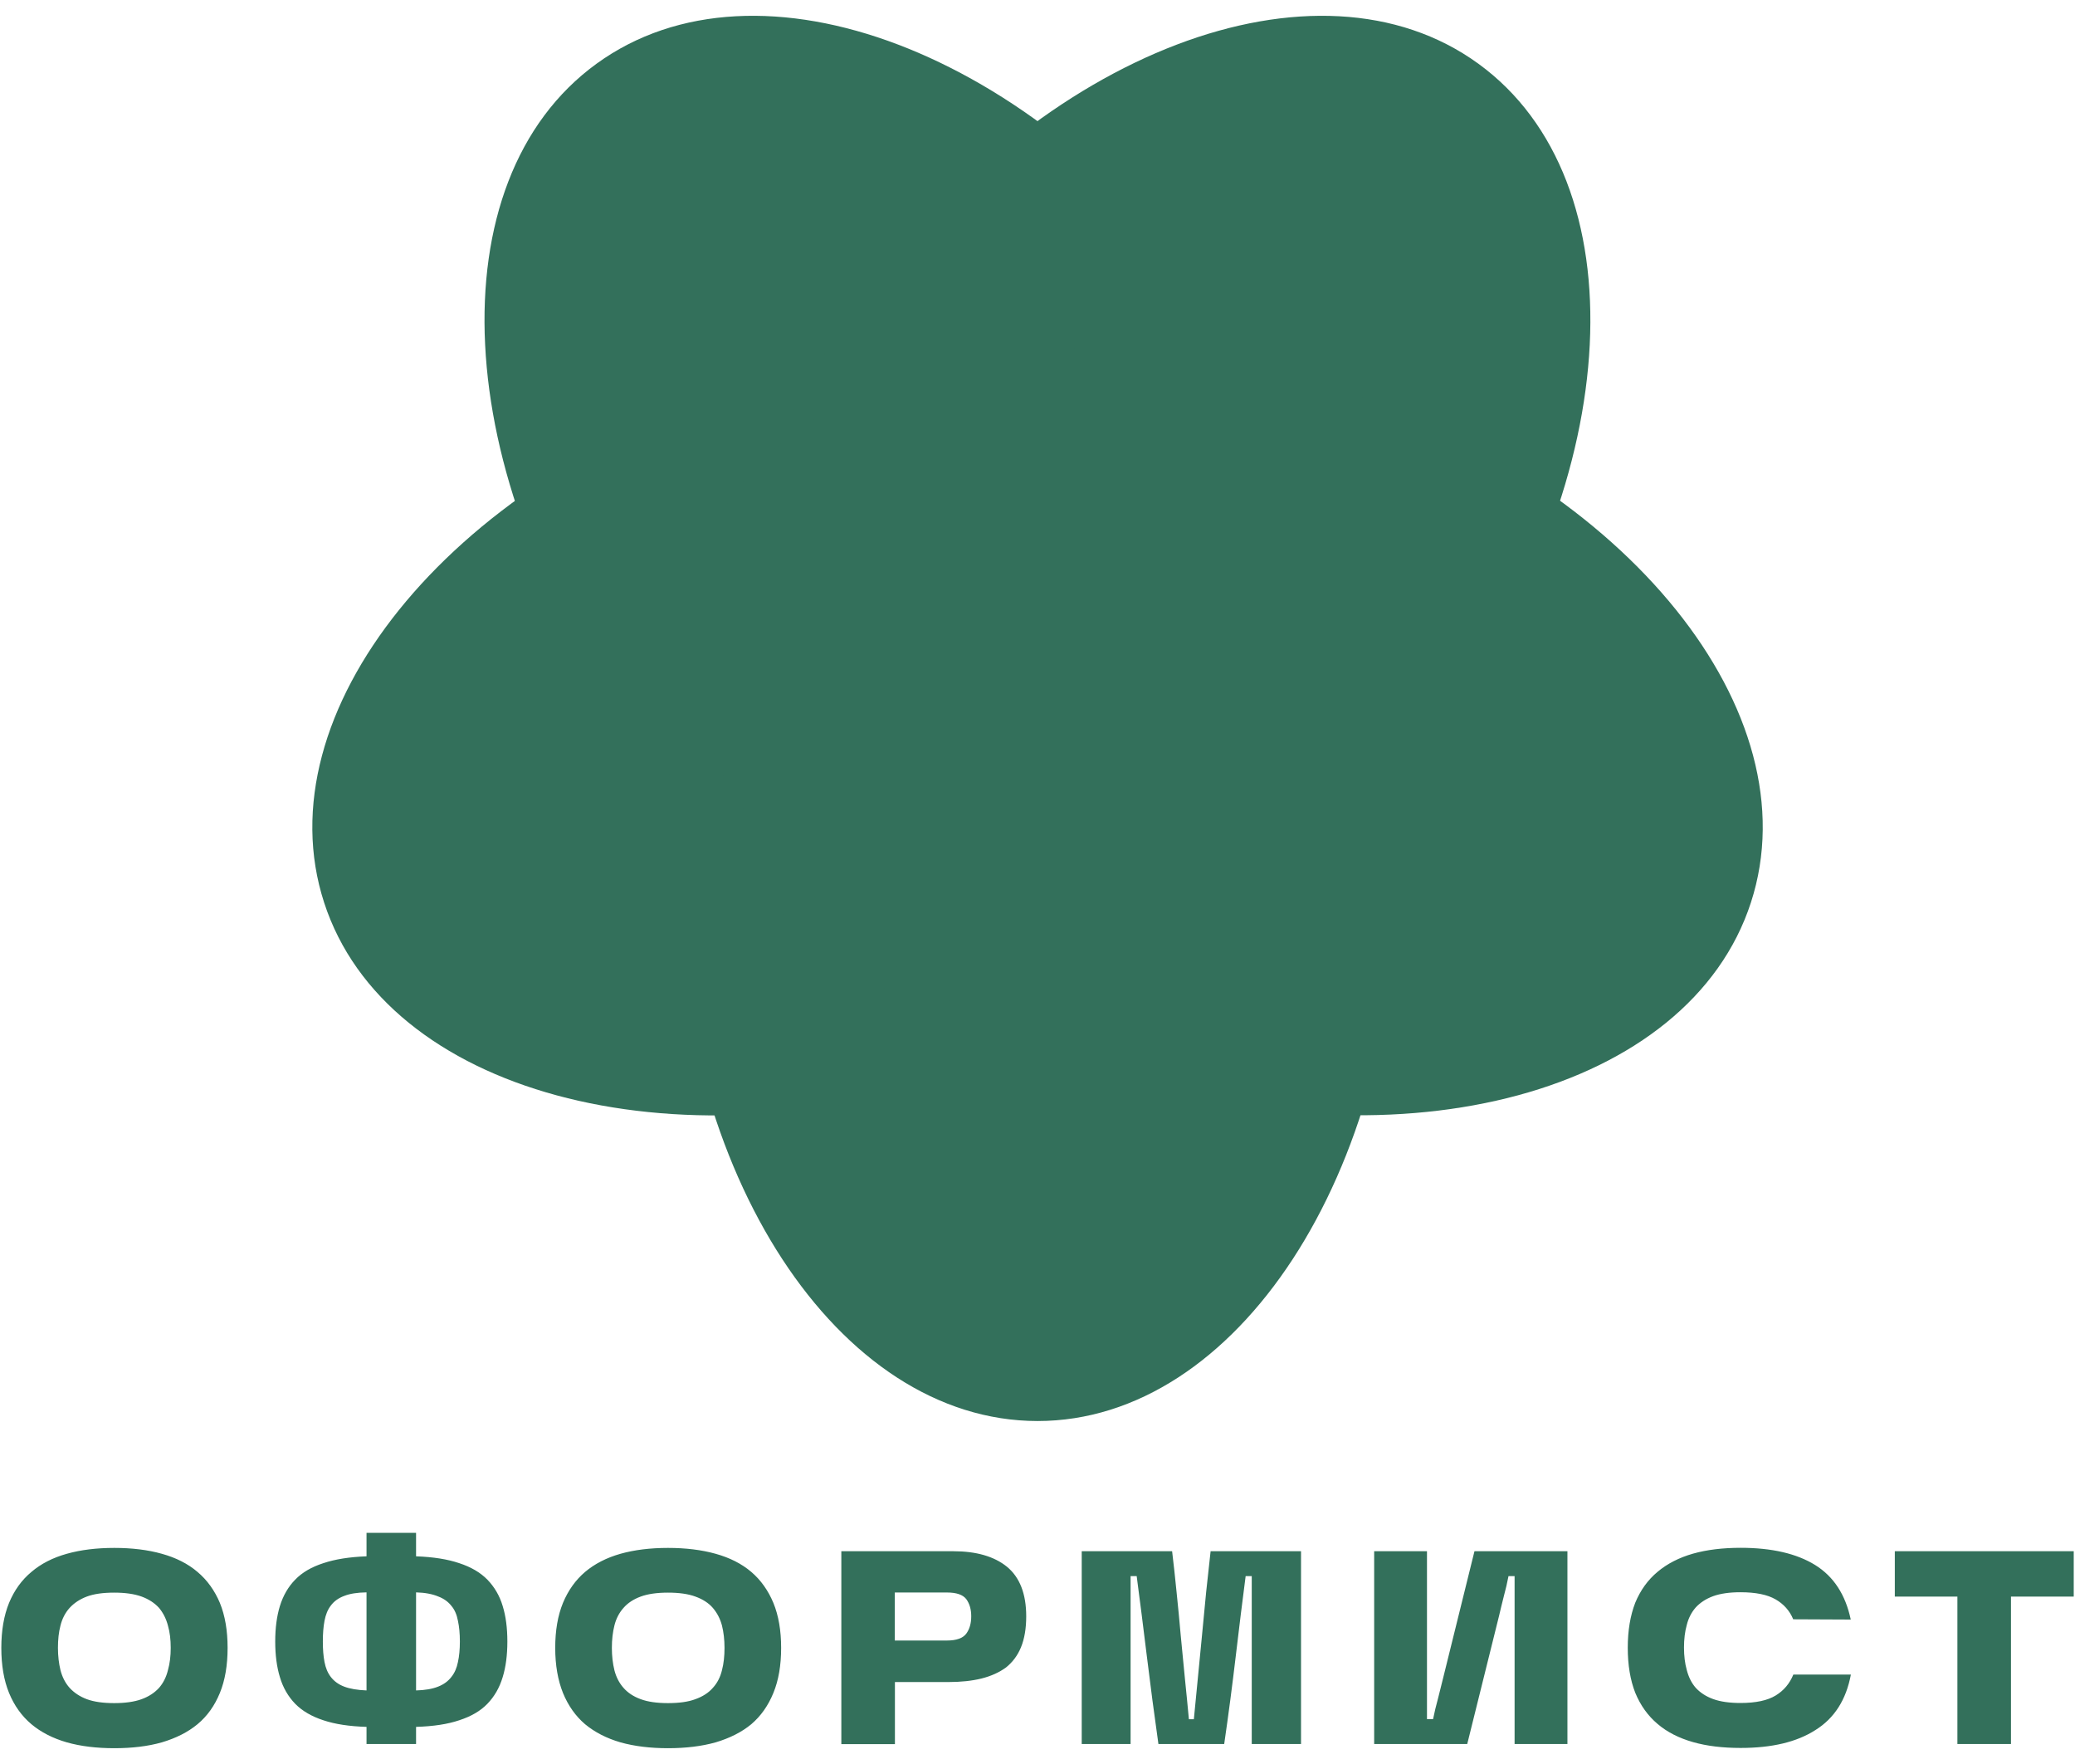
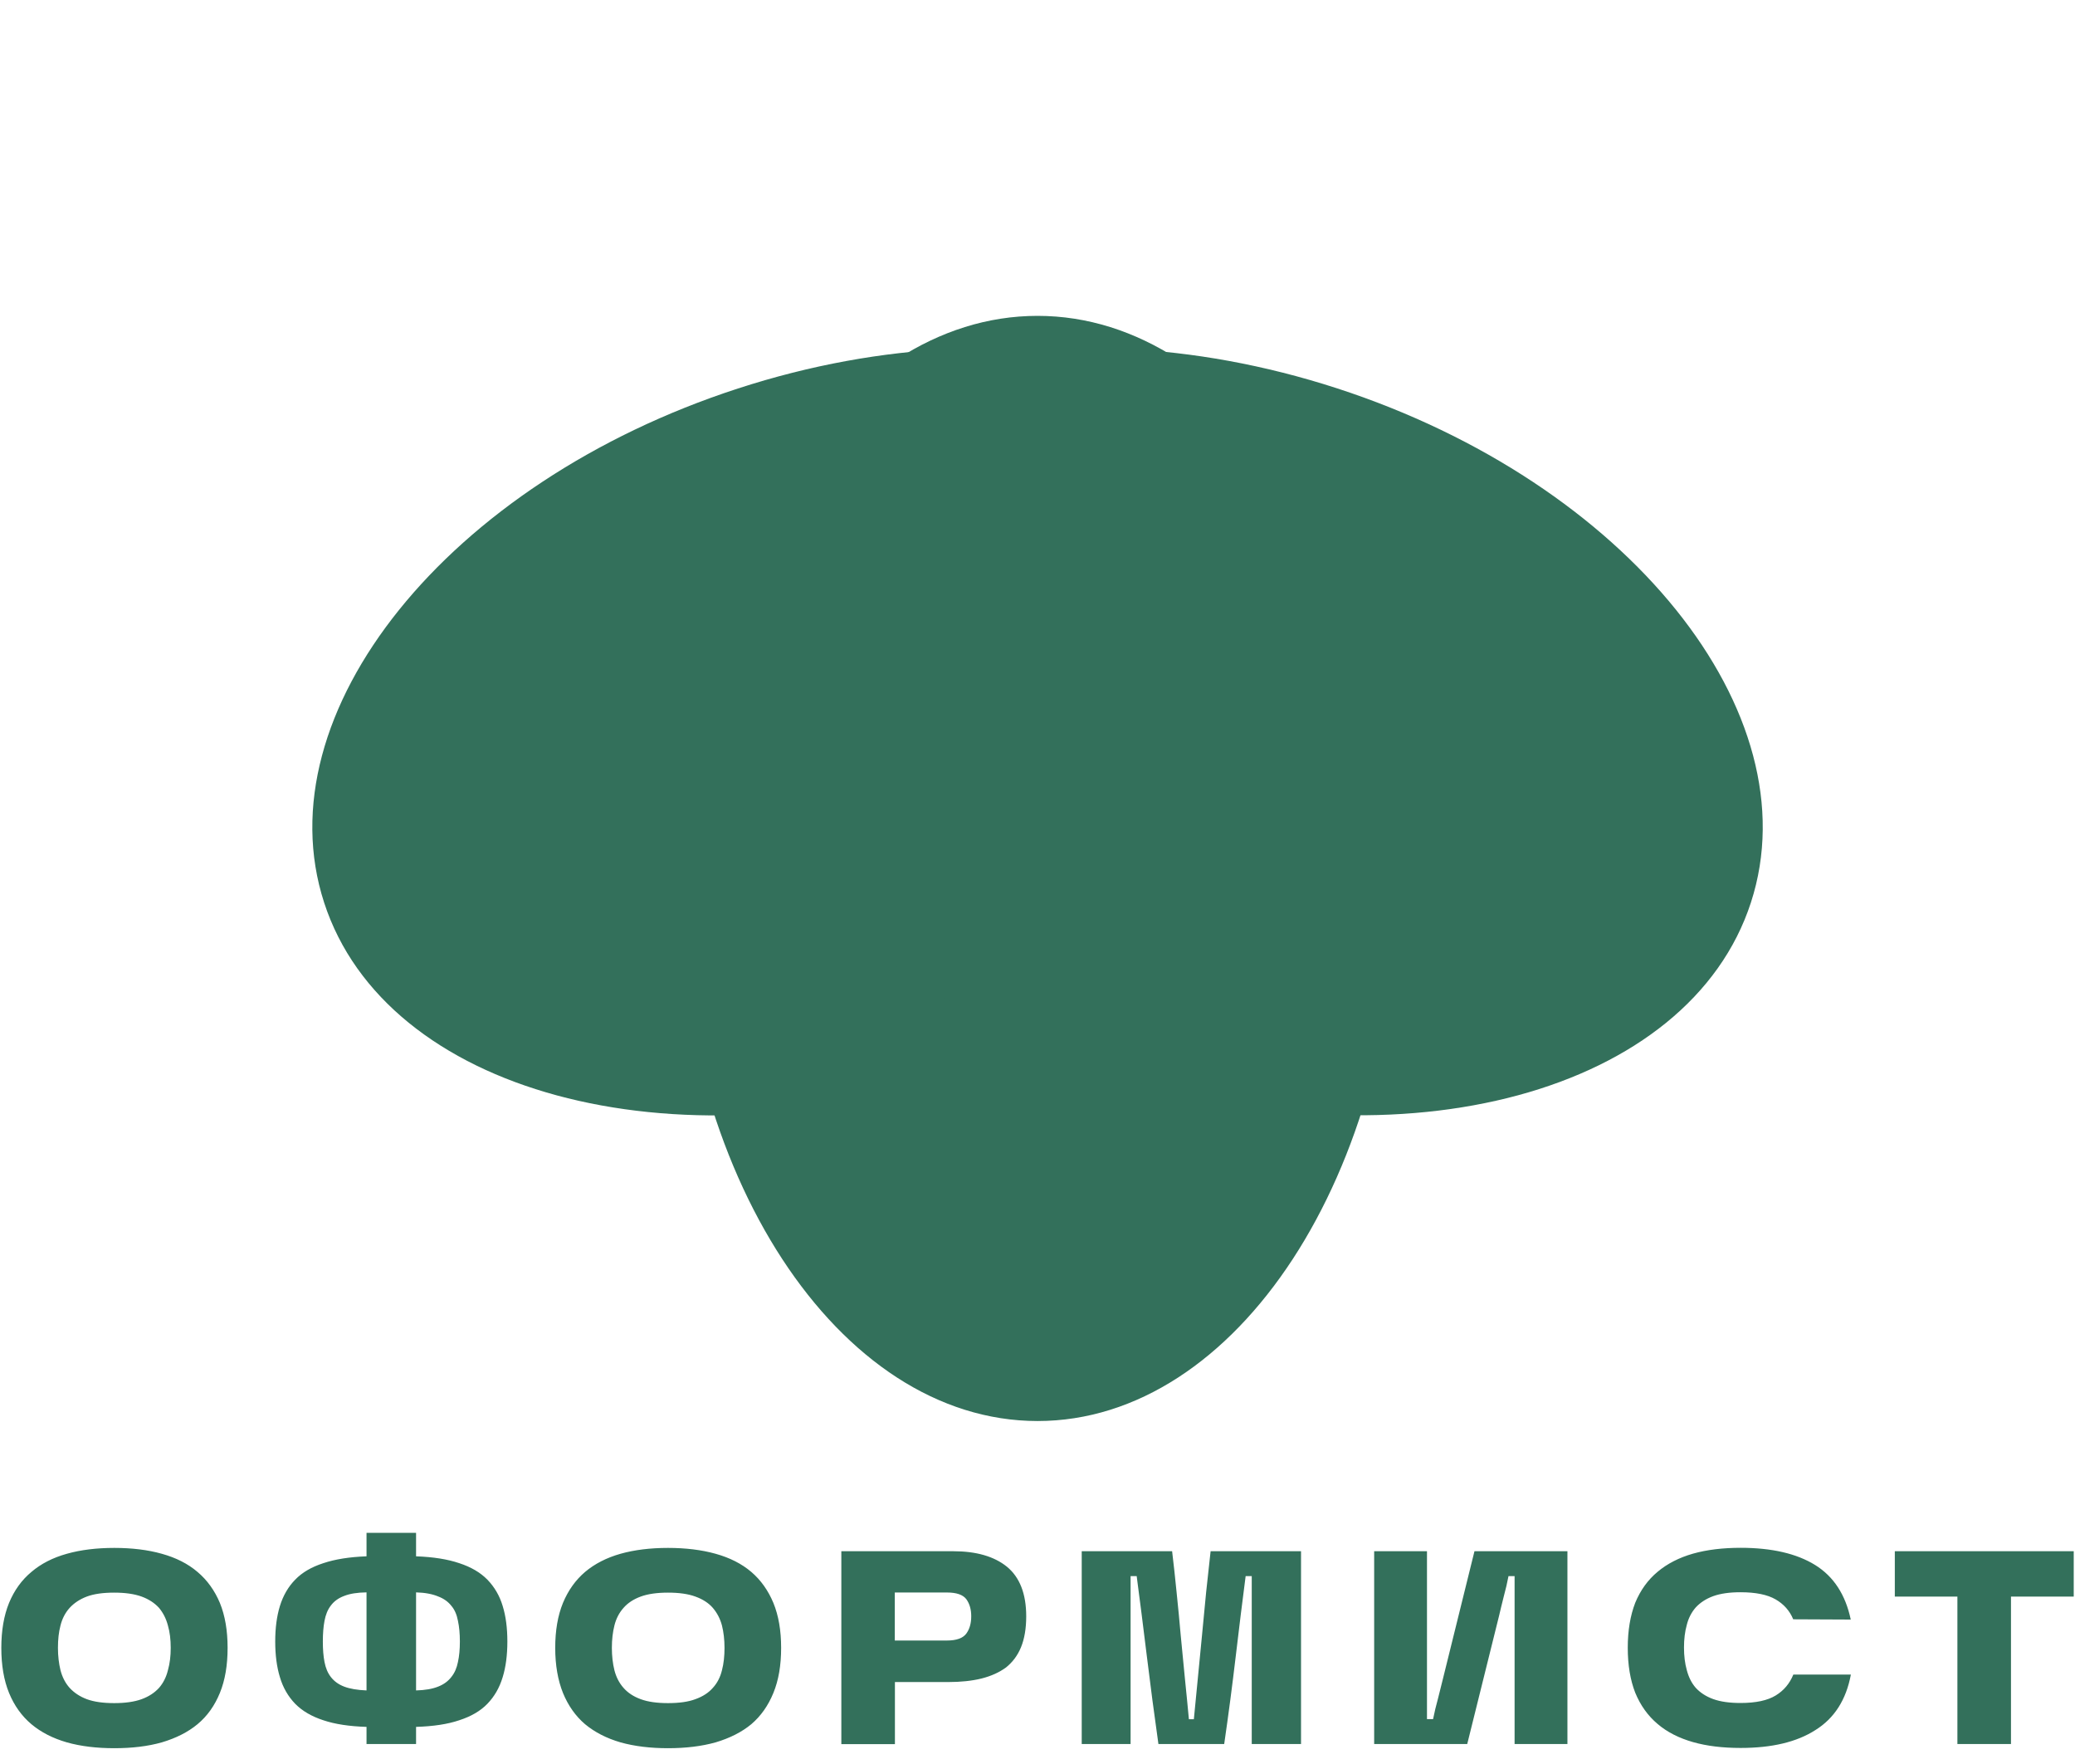
<svg xmlns="http://www.w3.org/2000/svg" width="80" height="68" viewBox="0 0 80 68" fill="none">
  <path d="M26.082 33.473C26.082 21.713 32.314 12.176 40.001 12.176C47.687 12.176 53.915 21.713 53.915 33.478C53.915 45.242 47.682 54.779 40.001 54.779C32.314 54.774 26.082 45.237 26.082 33.473Z" fill="#33705B" />
  <path d="M28.452 14.976C39.639 11.339 50.635 14.32 53.01 21.63C55.384 28.939 48.241 37.81 37.054 41.448C25.867 45.086 14.871 42.104 12.497 34.795C10.122 27.485 17.265 18.609 28.452 14.976Z" fill="#33705B" />
-   <path d="M46.777 11.51C53.69 21.027 54.258 32.405 48.04 36.919C41.822 41.438 31.179 37.384 24.261 27.867C17.343 18.349 16.78 6.971 22.998 2.457C29.22 -2.062 39.864 1.992 46.777 11.51Z" fill="#33705B" />
-   <path d="M55.736 27.867C48.823 37.384 38.175 41.438 31.957 36.919C25.739 32.4 26.307 21.027 33.22 11.51C40.133 1.992 50.781 -2.062 56.999 2.457C63.217 6.976 62.649 18.349 55.736 27.867Z" fill="#33705B" />
  <path d="M42.948 41.442C31.761 37.804 24.618 28.933 26.993 21.624C29.367 14.314 40.363 11.338 51.55 14.97C62.737 18.608 69.88 27.479 67.506 34.789C65.131 42.098 54.135 45.08 42.948 41.442Z" fill="#33705B" />
  <path d="M0.051 63.523C0.051 62.858 0.149 62.28 0.349 61.79C0.55 61.306 0.834 60.909 1.211 60.596C1.578 60.282 2.034 60.047 2.577 59.896C3.116 59.744 3.723 59.67 4.408 59.67C5.089 59.67 5.701 59.744 6.239 59.896C6.783 60.047 7.243 60.278 7.615 60.596C7.987 60.909 8.276 61.311 8.477 61.79C8.677 62.28 8.775 62.858 8.775 63.523C8.775 64.194 8.677 64.772 8.477 65.261C8.276 65.751 7.992 66.153 7.615 66.466C7.243 66.774 6.783 67.004 6.239 67.166C5.701 67.318 5.093 67.391 4.408 67.391C3.728 67.391 3.116 67.318 2.577 67.166C2.034 67.009 1.578 66.774 1.211 66.466C0.839 66.153 0.55 65.751 0.349 65.261C0.149 64.772 0.051 64.194 0.051 63.523ZM2.234 63.523C2.234 63.837 2.269 64.126 2.332 64.385C2.401 64.65 2.518 64.88 2.685 65.066C2.856 65.252 3.076 65.399 3.346 65.501C3.625 65.604 3.977 65.653 4.403 65.653C4.824 65.653 5.177 65.604 5.461 65.501C5.74 65.399 5.96 65.252 6.131 65.066C6.293 64.88 6.41 64.65 6.474 64.385C6.548 64.126 6.582 63.837 6.582 63.523C6.582 63.205 6.548 62.916 6.474 62.662C6.406 62.402 6.293 62.177 6.131 61.981C5.96 61.795 5.74 61.648 5.461 61.546C5.177 61.443 4.824 61.394 4.403 61.394C3.972 61.394 3.62 61.443 3.346 61.546C3.076 61.648 2.856 61.795 2.685 61.981C2.513 62.172 2.396 62.402 2.332 62.662C2.264 62.916 2.234 63.2 2.234 63.523ZM19.561 63.279C19.561 63.798 19.502 64.258 19.38 64.654C19.257 65.061 19.061 65.399 18.792 65.678C18.523 65.957 18.16 66.167 17.705 66.314C17.26 66.466 16.701 66.549 16.041 66.569V67.23H14.131V66.569C13.475 66.549 12.917 66.466 12.467 66.314C12.016 66.167 11.654 65.957 11.38 65.678C11.111 65.399 10.91 65.056 10.792 64.654C10.67 64.258 10.611 63.798 10.611 63.279C10.611 62.76 10.67 62.304 10.792 61.908C10.915 61.511 11.111 61.169 11.38 60.895C11.649 60.615 12.011 60.405 12.467 60.258C12.917 60.106 13.475 60.018 14.131 59.994V59.088H16.041V59.994C16.706 60.018 17.26 60.106 17.705 60.258C18.156 60.405 18.518 60.615 18.792 60.895C19.061 61.173 19.262 61.511 19.38 61.908C19.502 62.3 19.561 62.76 19.561 63.279ZM12.447 63.279C12.447 63.582 12.467 63.842 12.511 64.067C12.555 64.297 12.633 64.488 12.755 64.645C12.878 64.806 13.049 64.933 13.27 65.017C13.485 65.1 13.774 65.149 14.131 65.164V61.384C13.774 61.389 13.49 61.433 13.27 61.521C13.044 61.604 12.873 61.732 12.755 61.893C12.633 62.05 12.555 62.246 12.511 62.481C12.467 62.711 12.447 62.975 12.447 63.279ZM16.041 61.384V65.164C16.393 65.154 16.672 65.105 16.892 65.017C17.108 64.933 17.279 64.806 17.402 64.645C17.529 64.488 17.612 64.292 17.656 64.067C17.705 63.842 17.73 63.582 17.73 63.279C17.73 62.975 17.705 62.711 17.656 62.481C17.612 62.246 17.529 62.05 17.402 61.903C17.279 61.746 17.113 61.624 16.892 61.541C16.672 61.448 16.388 61.394 16.041 61.384ZM21.406 63.523C21.406 62.858 21.504 62.28 21.705 61.79C21.906 61.306 22.19 60.909 22.557 60.596C22.929 60.282 23.389 60.047 23.923 59.896C24.466 59.744 25.073 59.67 25.754 59.67C26.434 59.67 27.046 59.744 27.59 59.896C28.133 60.047 28.593 60.278 28.966 60.596C29.333 60.909 29.617 61.311 29.817 61.79C30.018 62.28 30.116 62.858 30.116 63.523C30.116 64.194 30.018 64.772 29.817 65.261C29.617 65.751 29.333 66.153 28.966 66.466C28.593 66.774 28.133 67.004 27.59 67.166C27.046 67.318 26.434 67.391 25.754 67.391C25.078 67.391 24.466 67.318 23.923 67.166C23.384 67.009 22.929 66.774 22.557 66.466C22.19 66.153 21.906 65.751 21.705 65.261C21.509 64.772 21.406 64.194 21.406 63.523ZM23.59 63.523C23.59 63.837 23.624 64.126 23.688 64.385C23.756 64.65 23.874 64.88 24.04 65.066C24.202 65.252 24.422 65.399 24.701 65.501C24.98 65.604 25.328 65.653 25.754 65.653C26.185 65.653 26.537 65.604 26.811 65.501C27.095 65.399 27.321 65.252 27.482 65.066C27.654 64.88 27.771 64.65 27.835 64.385C27.903 64.126 27.933 63.837 27.933 63.523C27.933 63.205 27.898 62.916 27.835 62.662C27.766 62.402 27.649 62.177 27.482 61.981C27.321 61.795 27.095 61.648 26.811 61.546C26.532 61.443 26.18 61.394 25.754 61.394C25.333 61.394 24.98 61.443 24.701 61.546C24.422 61.648 24.202 61.795 24.04 61.981C23.869 62.172 23.752 62.402 23.688 62.662C23.624 62.916 23.59 63.2 23.59 63.523ZM32.437 59.798H36.755C37.641 59.798 38.331 59.998 38.821 60.395C39.315 60.801 39.565 61.438 39.565 62.309C39.565 62.779 39.496 63.176 39.364 63.499C39.232 63.822 39.036 64.077 38.787 64.278C38.527 64.468 38.214 64.61 37.847 64.703C37.474 64.796 37.044 64.841 36.559 64.841H34.503V67.235H32.437V59.798ZM34.498 63.24H36.51C36.872 63.24 37.122 63.151 37.254 62.975C37.382 62.799 37.445 62.579 37.445 62.304C37.445 62.04 37.382 61.82 37.254 61.644C37.122 61.472 36.872 61.389 36.51 61.389H34.498V63.24ZM41.705 67.23V59.798H45.19C45.249 60.292 45.308 60.821 45.362 61.374C45.42 61.932 45.474 62.49 45.523 63.053C45.577 63.617 45.631 64.17 45.685 64.723C45.739 65.266 45.793 65.785 45.837 66.275H46.028C46.077 65.785 46.126 65.271 46.179 64.723C46.233 64.175 46.287 63.617 46.341 63.053C46.395 62.49 46.449 61.932 46.502 61.374C46.561 60.816 46.62 60.292 46.674 59.798H50.16V67.23H48.26V60.757H48.025C47.903 61.693 47.775 62.725 47.643 63.847C47.511 64.963 47.364 66.094 47.198 67.23H44.662C44.5 66.094 44.353 64.968 44.216 63.847C44.079 62.721 43.947 61.693 43.824 60.757H43.589V67.23H41.705ZM52.98 67.23V59.798H55.016V66.27H55.251C55.3 66.02 55.364 65.756 55.442 65.472C55.516 65.188 55.579 64.933 55.633 64.708L56.847 59.798H60.431V67.23H58.394V60.757H58.159C58.111 61.007 58.052 61.267 57.978 61.536C57.91 61.8 57.851 62.05 57.797 62.28L56.568 67.23H52.98ZM67.109 67.381C66.419 67.381 65.807 67.308 65.273 67.156C64.739 67.004 64.279 66.774 63.907 66.456C63.535 66.143 63.246 65.741 63.045 65.252C62.855 64.767 62.757 64.189 62.757 63.519C62.757 62.853 62.855 62.275 63.045 61.785C63.246 61.301 63.53 60.904 63.907 60.591C64.279 60.278 64.739 60.043 65.273 59.891C65.812 59.739 66.424 59.666 67.109 59.666C68.304 59.666 69.263 59.886 69.978 60.327C70.698 60.772 71.153 61.477 71.354 62.432L69.136 62.422C68.999 62.089 68.769 61.834 68.455 61.653C68.142 61.472 67.692 61.379 67.104 61.379C66.683 61.379 66.331 61.428 66.047 61.531C65.768 61.634 65.547 61.781 65.376 61.967C65.214 62.153 65.097 62.378 65.033 62.637C64.96 62.897 64.925 63.186 64.925 63.509C64.925 63.832 64.96 64.121 65.033 64.38C65.102 64.645 65.214 64.875 65.376 65.061C65.547 65.247 65.768 65.394 66.047 65.496C66.331 65.599 66.683 65.648 67.104 65.648C67.697 65.648 68.147 65.55 68.46 65.359C68.774 65.168 68.999 64.899 69.141 64.552H71.359C71.177 65.526 70.722 66.236 69.993 66.691C69.268 67.156 68.308 67.381 67.109 67.381ZM73.053 61.546V59.798H79.951V61.546H77.532V67.23H75.466V61.546H73.053Z" fill="#33705B" />
</svg>